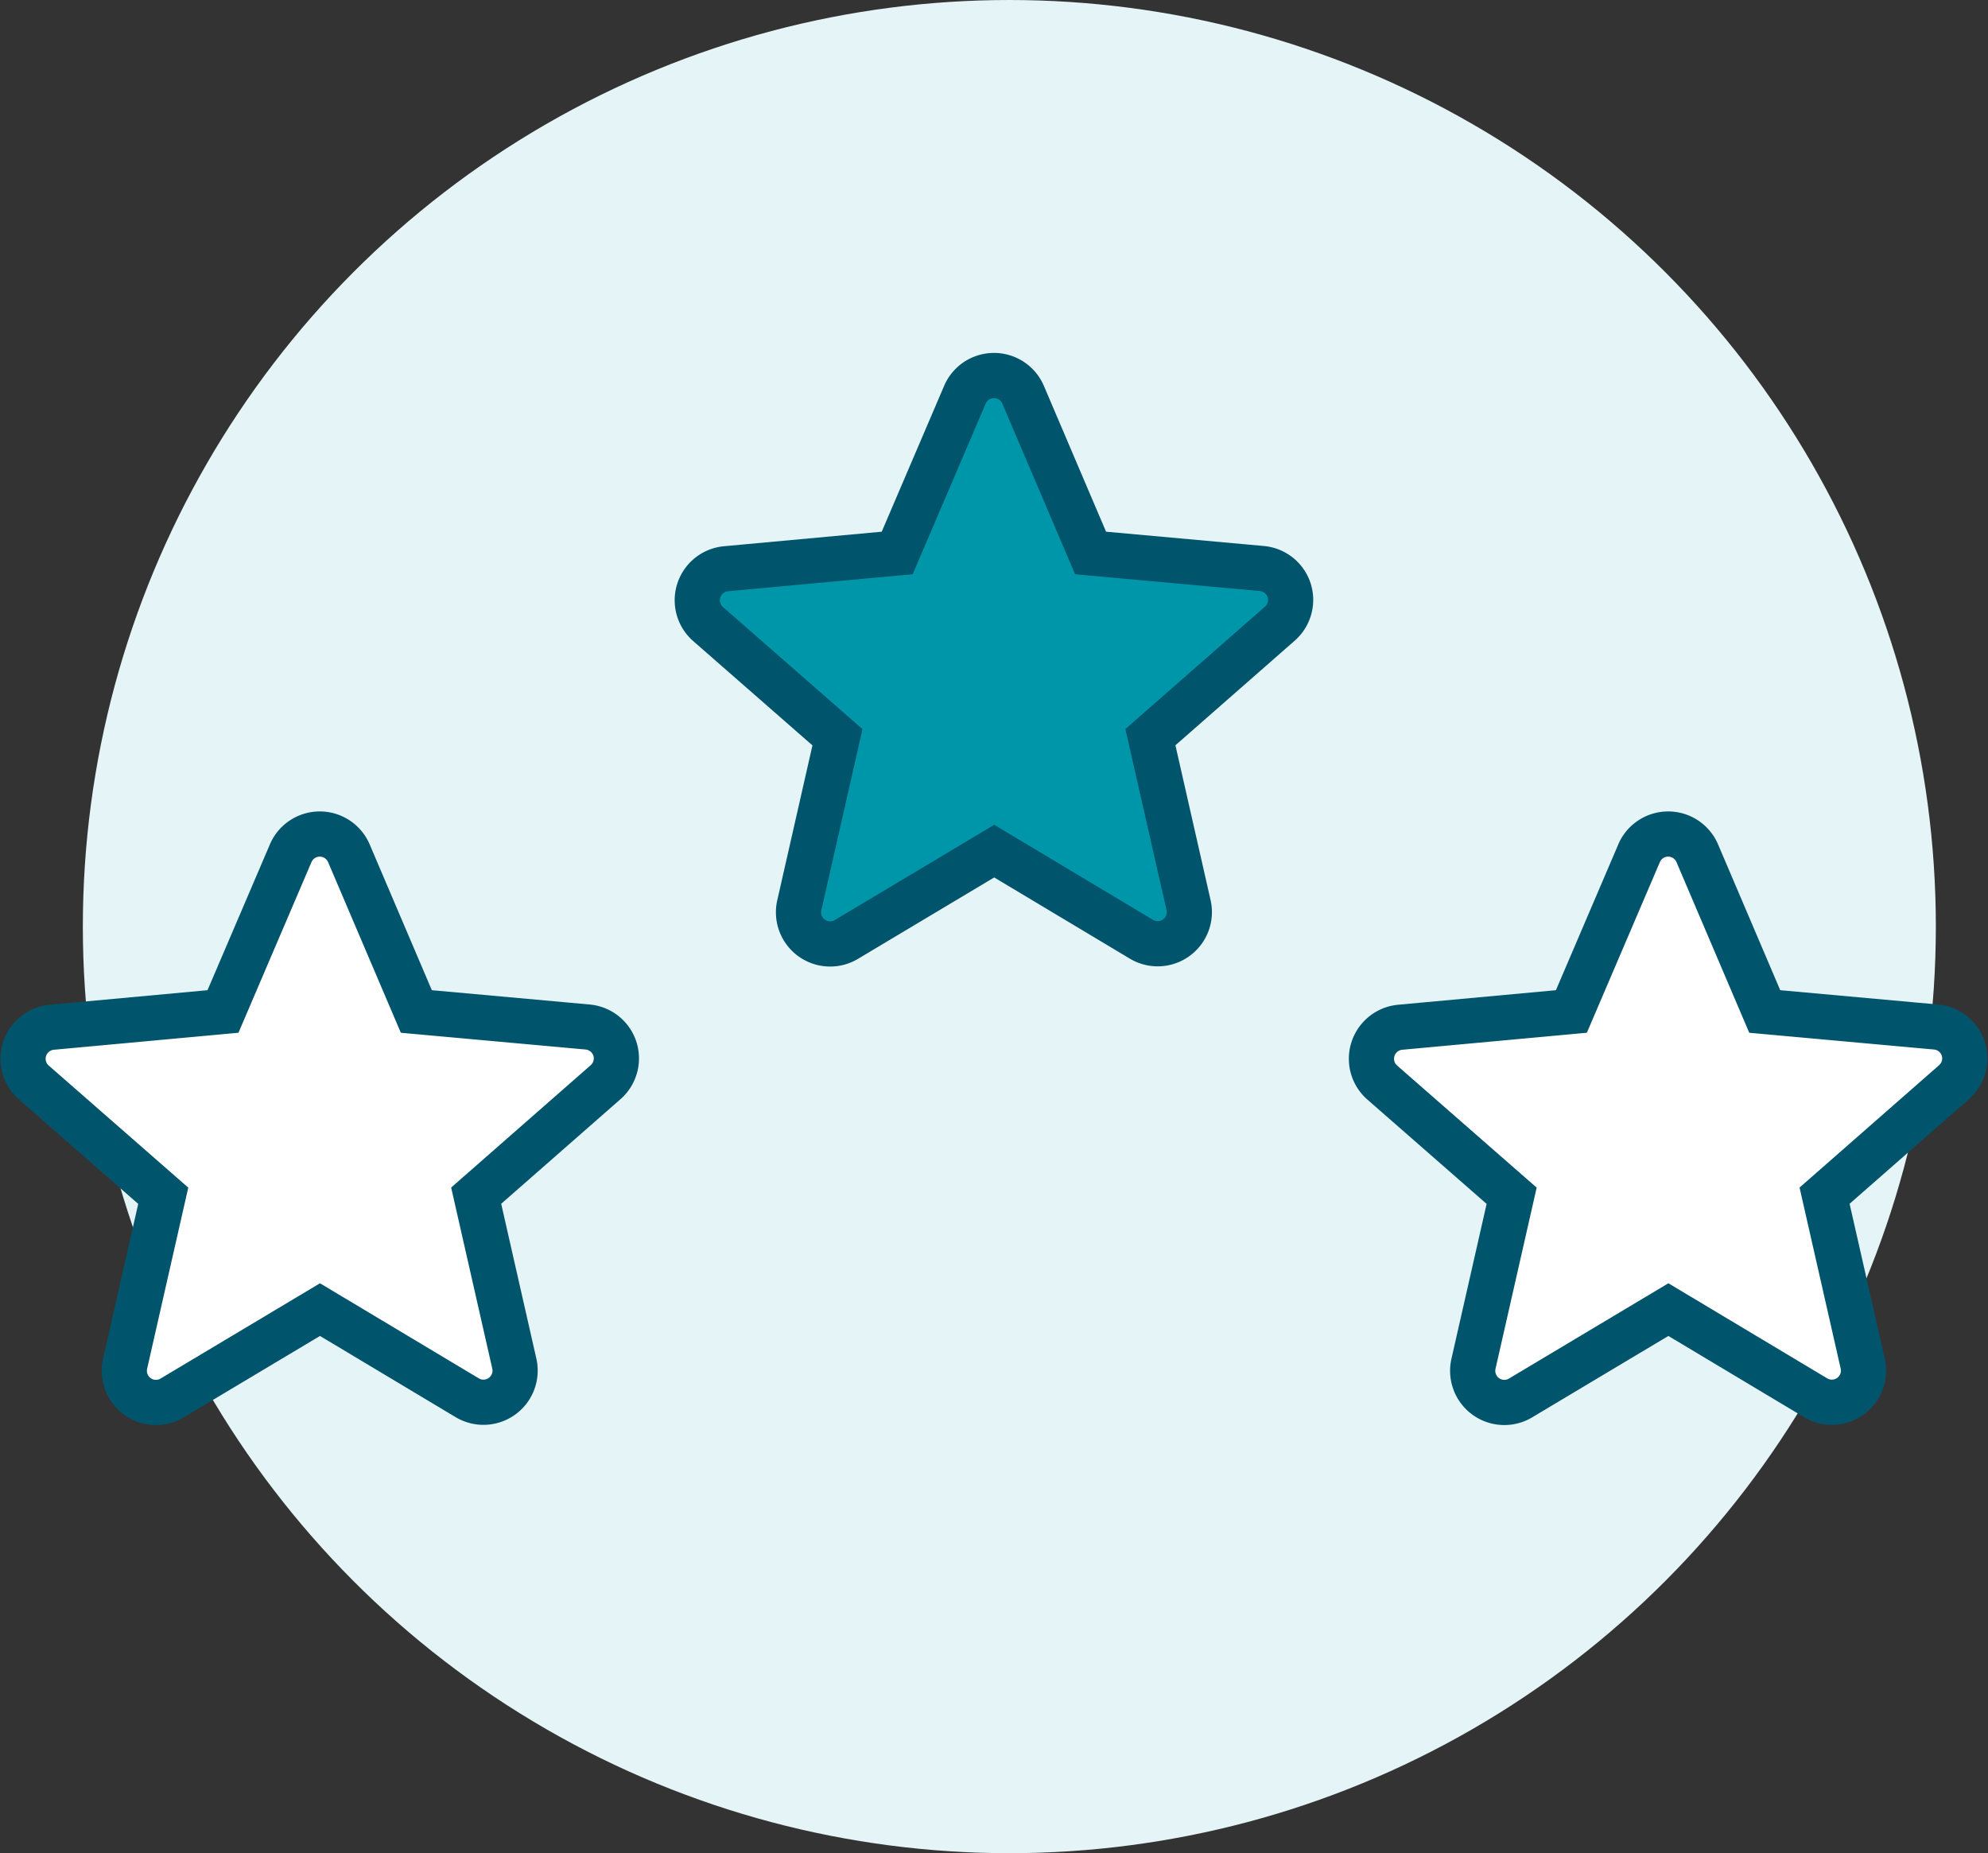
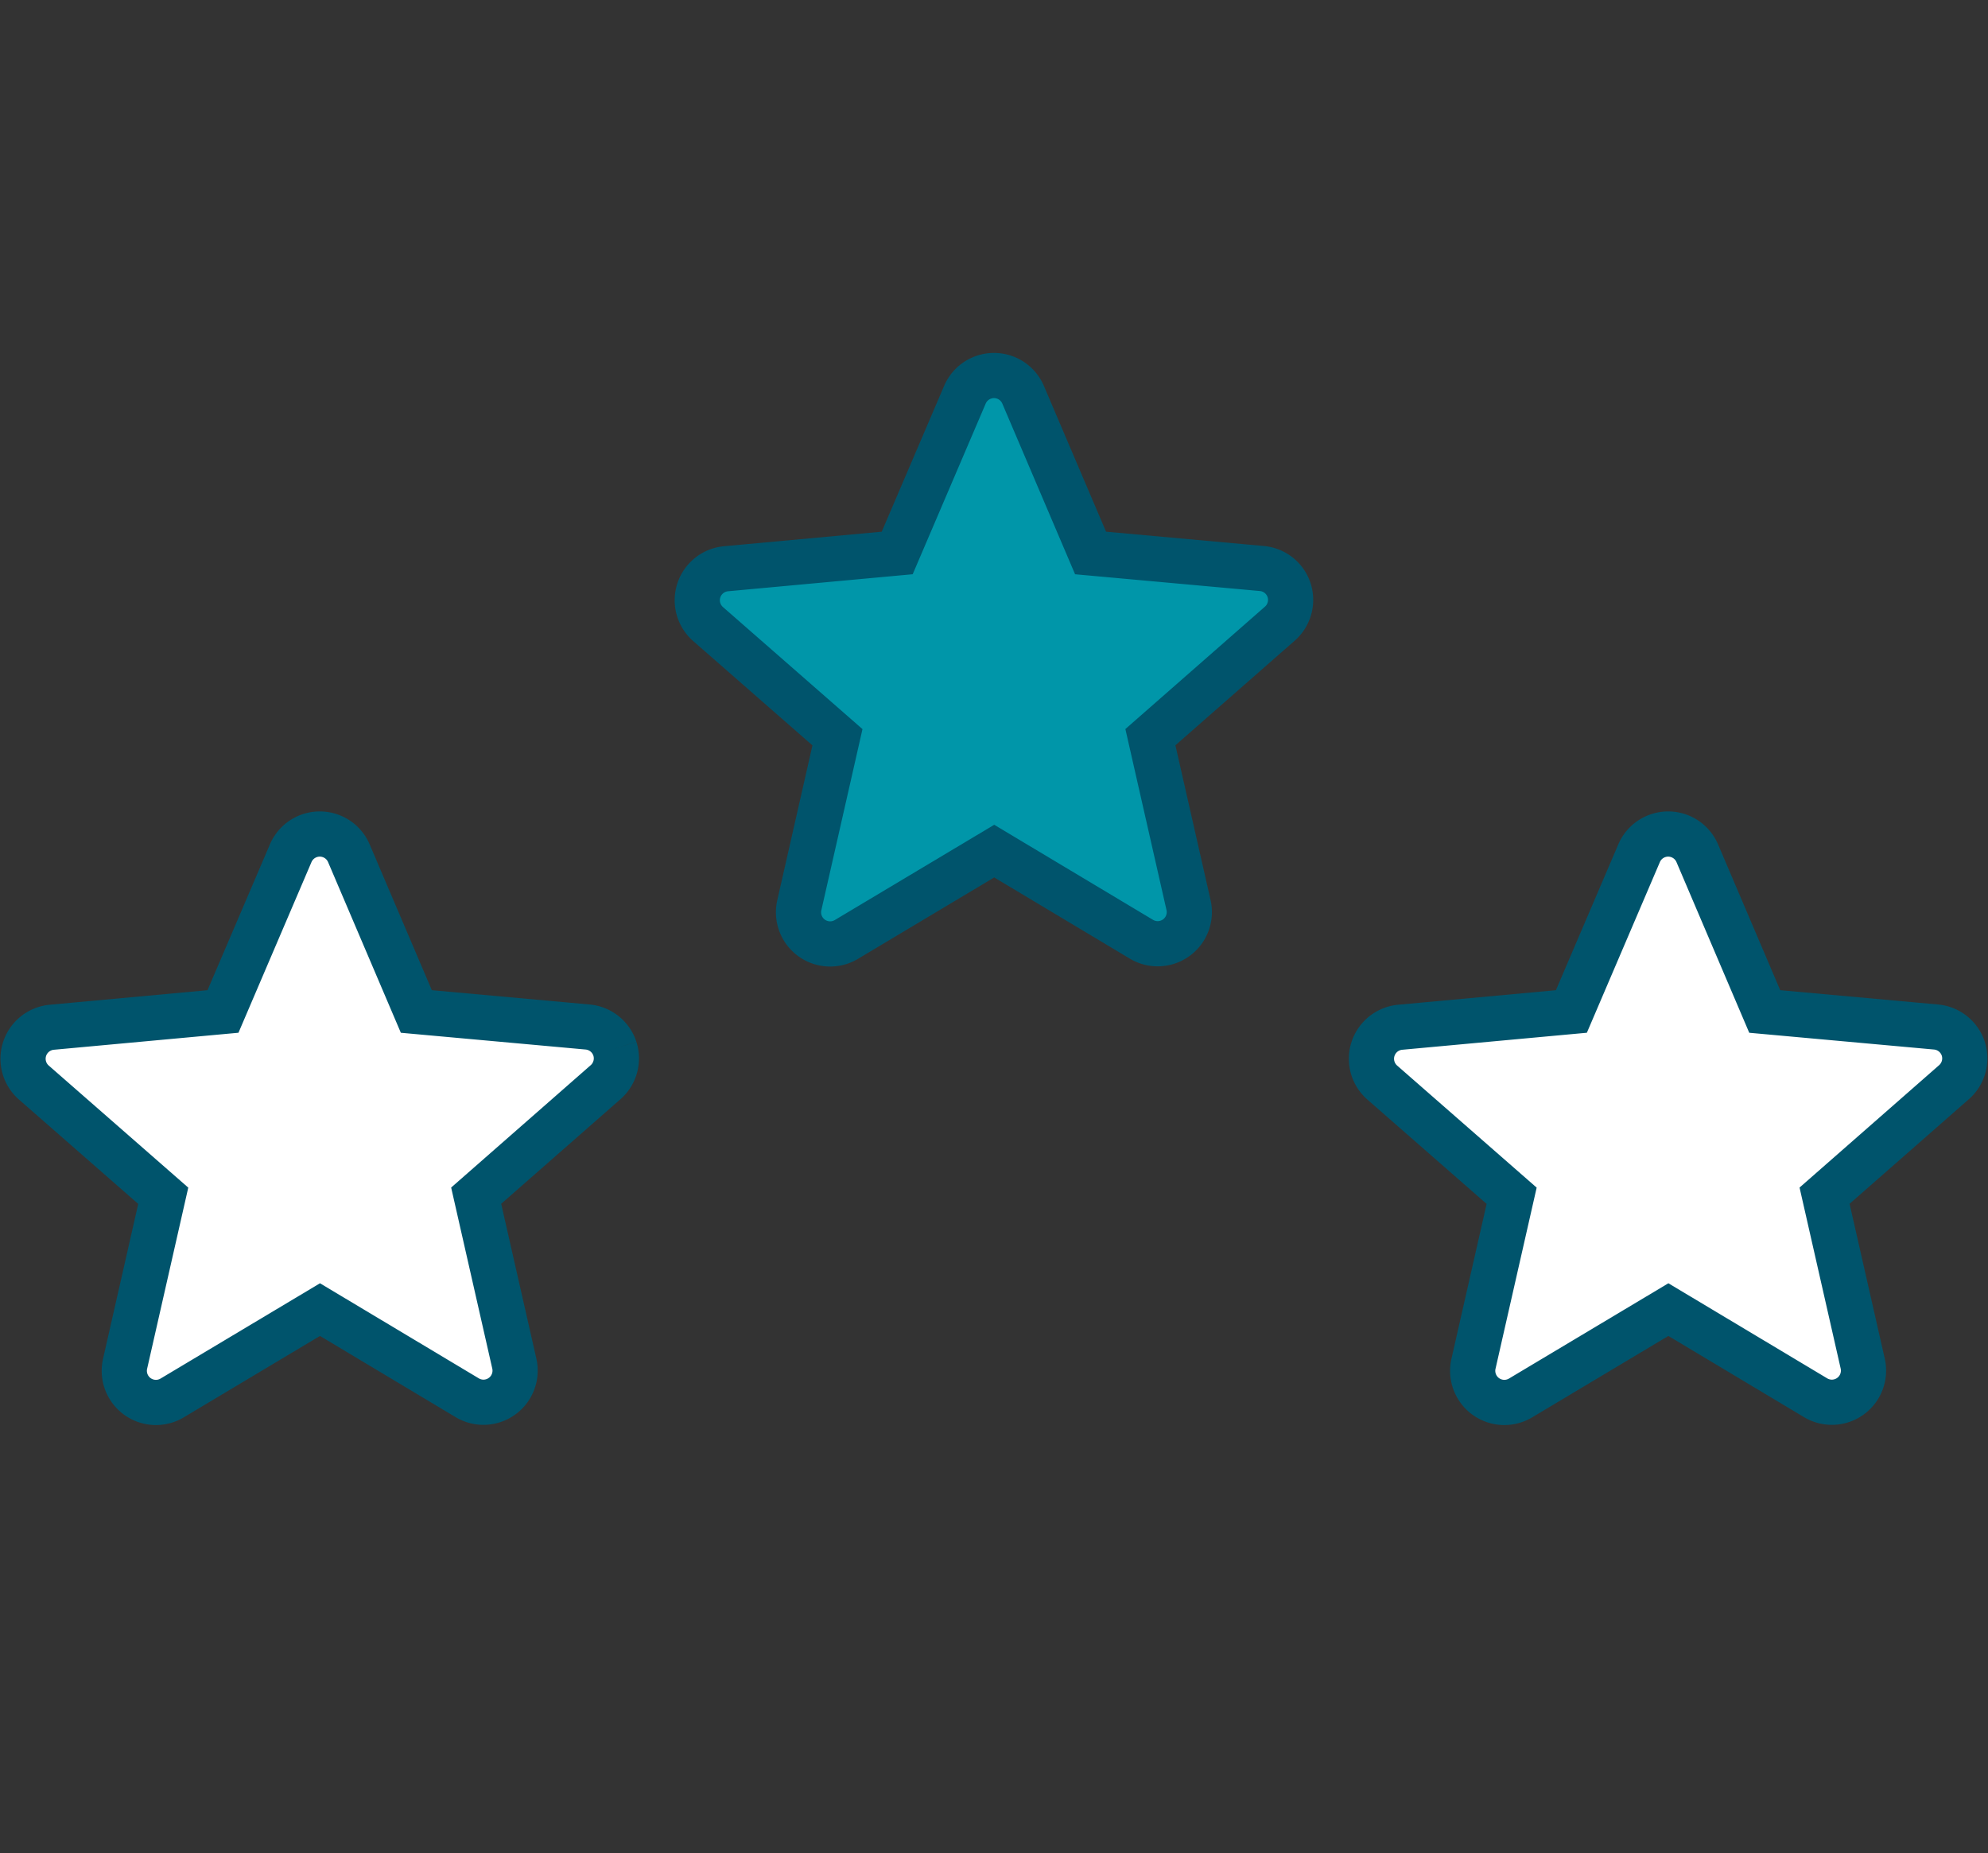
<svg xmlns="http://www.w3.org/2000/svg" width="43.987" height="41" viewBox="0 0 43.987 41">
  <rect x="0" y="0" width="43.987" height="41" fill="#333333" stroke="none" />
  <g id="Group_11346" data-name="Group 11346" transform="translate(-715.167 -202)">
-     <circle id="Ellipse_609" data-name="Ellipse 609" cx="20.5" cy="20.5" r="20.5" transform="translate(717 202)" fill="#e5f4f6" />
    <g id="Group_9942" data-name="Group 9942" transform="translate(7.031 -2895.832)">
-       <path id="star" d="M13.093,4.775a.7.7,0,0,0-.6-.48L8.7,3.951,7.205.445a.7.7,0,0,0-1.283,0l-1.5,3.506L.634,4.3a.7.7,0,0,0-.4,1.221L3.1,8.028l-.845,3.72A.7.7,0,0,0,3.3,12.5l3.268-1.953L9.831,12.5a.7.7,0,0,0,1.038-.754l-.845-3.72,2.864-2.511A.7.7,0,0,0,13.093,4.775Zm0,0" transform="translate(708.648 3116.259)" fill="#fff" stroke="#00546c" stroke-width="1" />
+       <path id="star" d="M13.093,4.775a.7.7,0,0,0-.6-.48L8.7,3.951,7.205.445a.7.7,0,0,0-1.283,0l-1.5,3.506L.634,4.3a.7.7,0,0,0-.4,1.221L3.1,8.028l-.845,3.72A.7.7,0,0,0,3.3,12.5l3.268-1.953L9.831,12.5a.7.7,0,0,0,1.038-.754l-.845-3.72,2.864-2.511A.7.7,0,0,0,13.093,4.775m0,0" transform="translate(708.648 3116.259)" fill="#fff" stroke="#00546c" stroke-width="1" />
      <path id="star-2" data-name="star" d="M13.093,4.775a.7.7,0,0,0-.6-.48L8.7,3.951,7.205.445a.7.7,0,0,0-1.283,0l-1.5,3.506L.634,4.3a.7.7,0,0,0-.4,1.221L3.1,8.028l-.845,3.72A.7.7,0,0,0,3.3,12.5l3.268-1.953L9.831,12.5a.7.7,0,0,0,1.038-.754l-.845-3.72,2.864-2.511A.7.7,0,0,0,13.093,4.775Zm0,0" transform="translate(723.566 3106.115)" fill="#0096a9" stroke="#00546c" stroke-width="1" />
      <path id="star-3" data-name="star" d="M13.093,4.775a.7.7,0,0,0-.6-.48L8.7,3.951,7.205.445a.7.7,0,0,0-1.283,0l-1.5,3.506L.634,4.3a.7.7,0,0,0-.4,1.221L3.1,8.028l-.845,3.72A.7.7,0,0,0,3.3,12.5l3.268-1.953L9.831,12.5a.7.7,0,0,0,1.038-.754l-.845-3.72,2.864-2.511A.7.7,0,0,0,13.093,4.775Zm0,0" transform="translate(738.483 3116.259)" fill="#fff" stroke="#00546c" stroke-width="1" />
    </g>
  </g>
</svg>